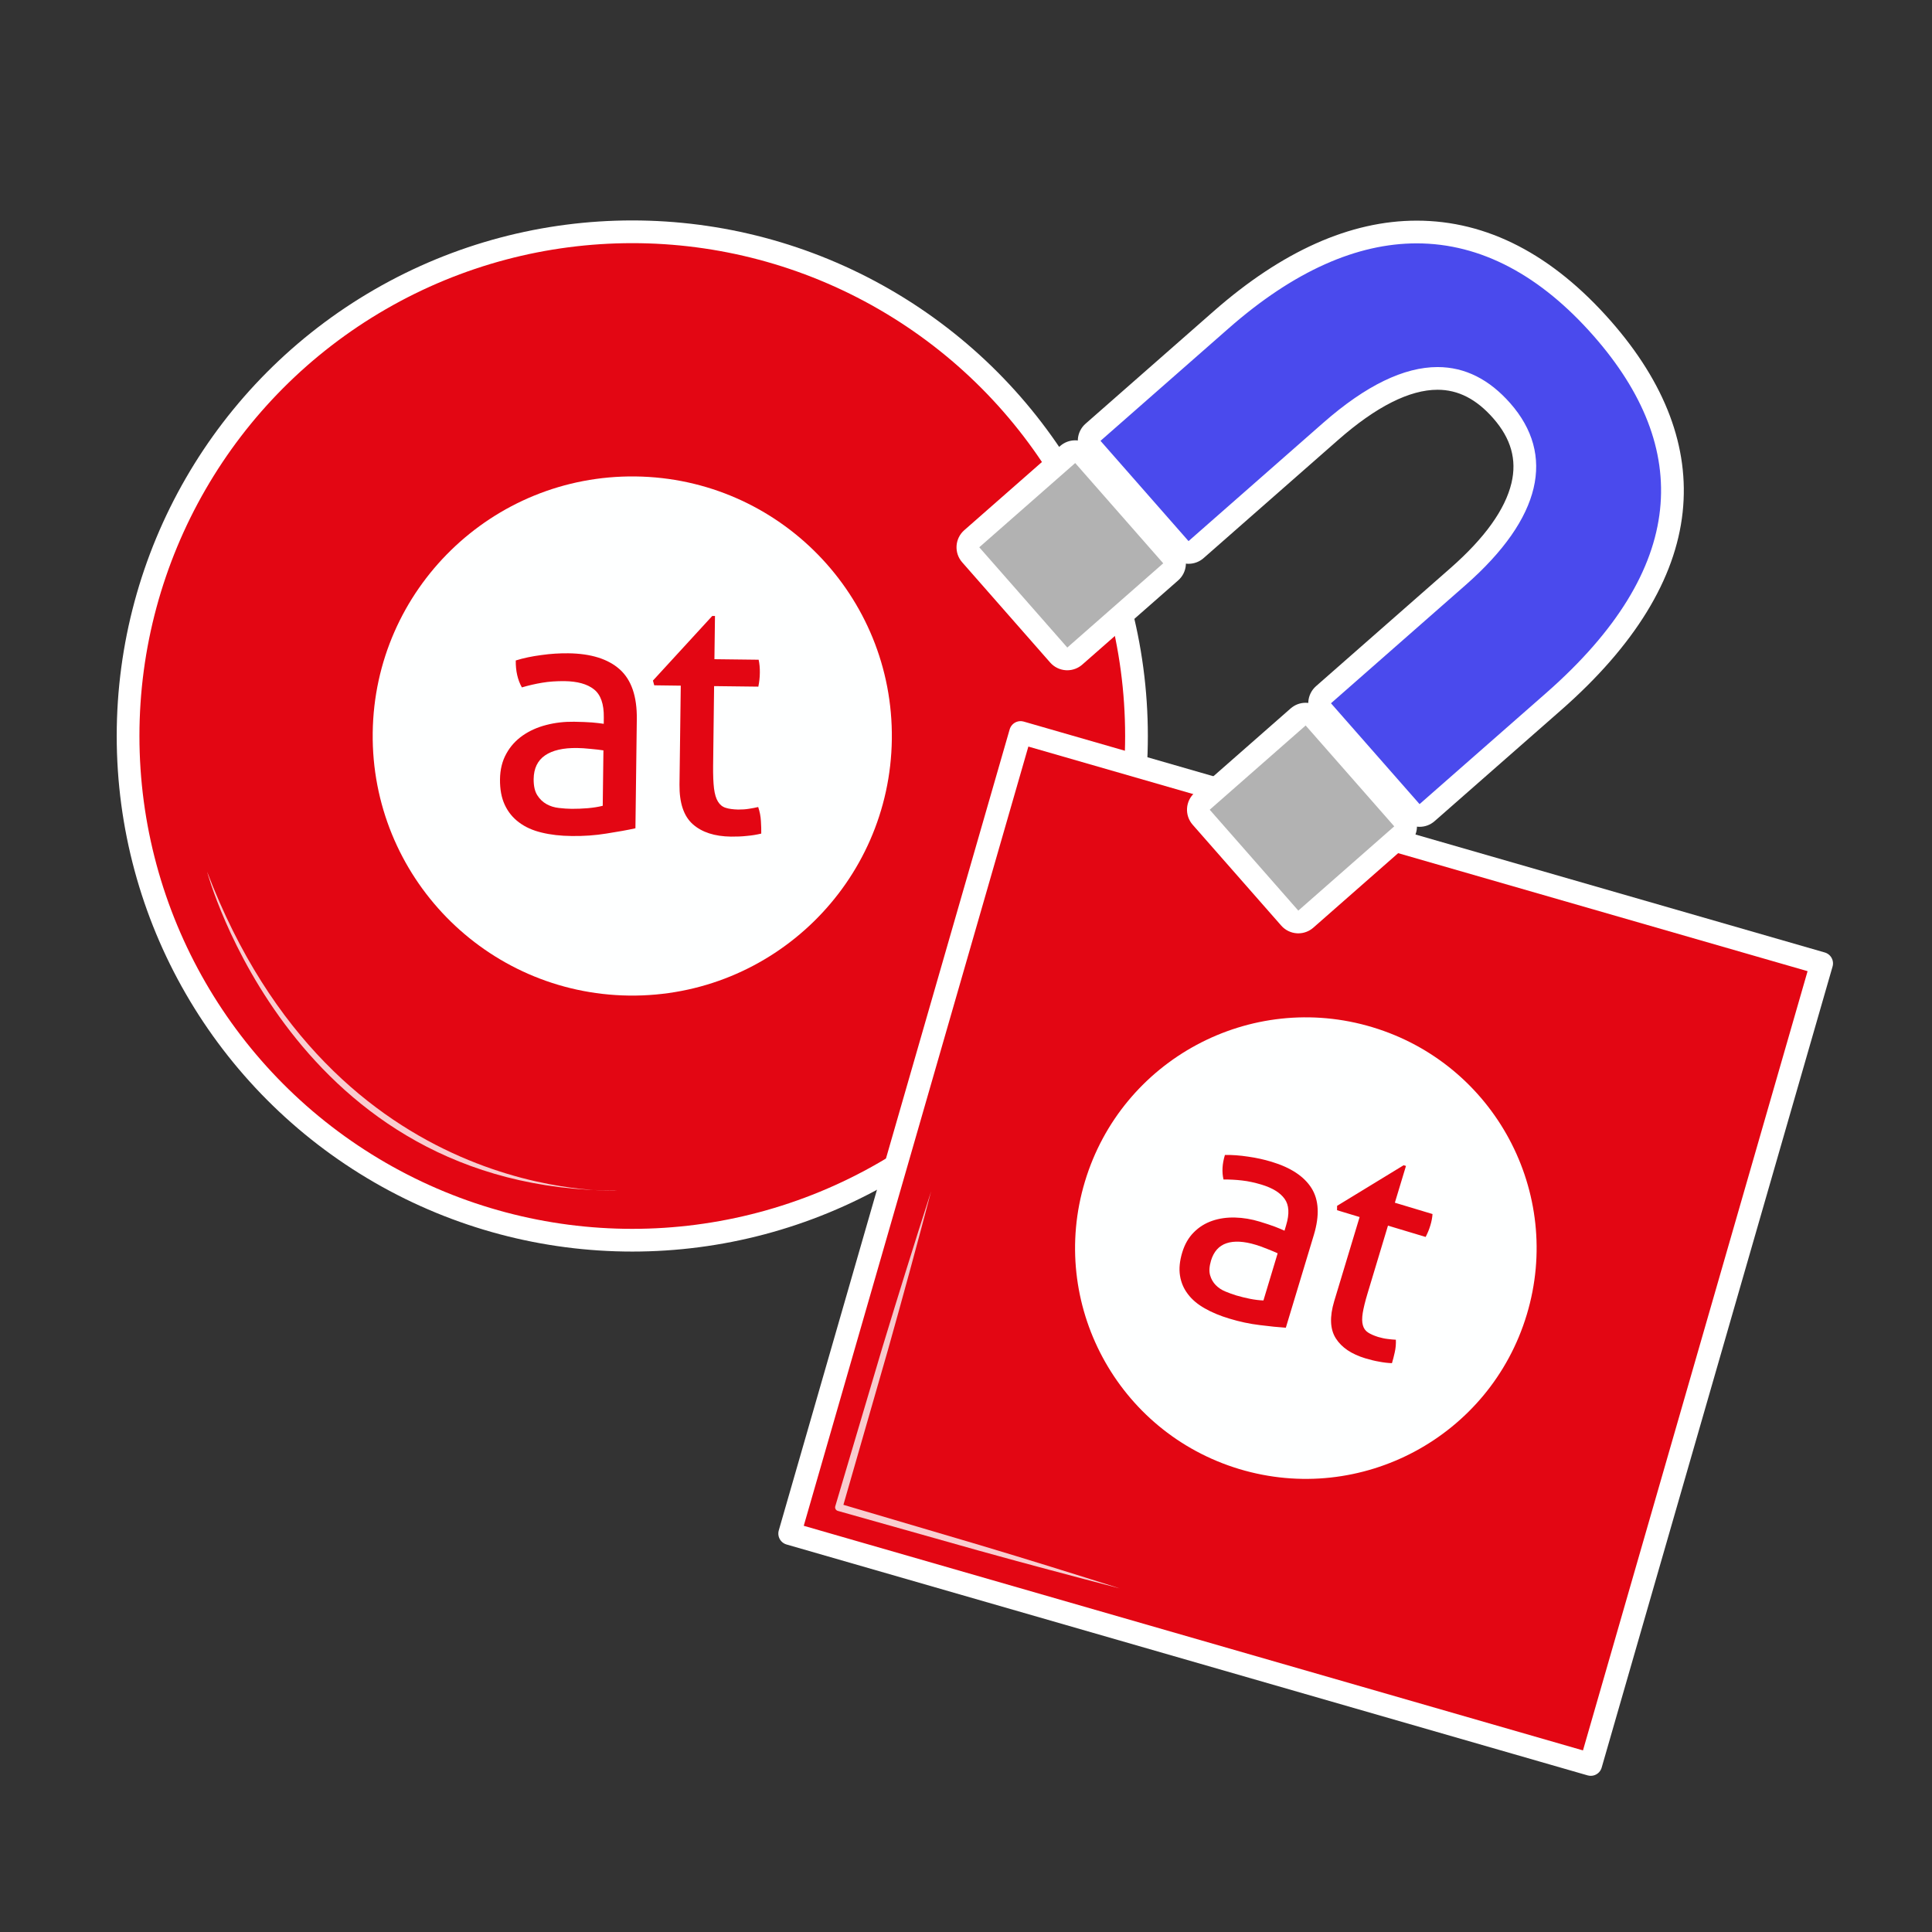
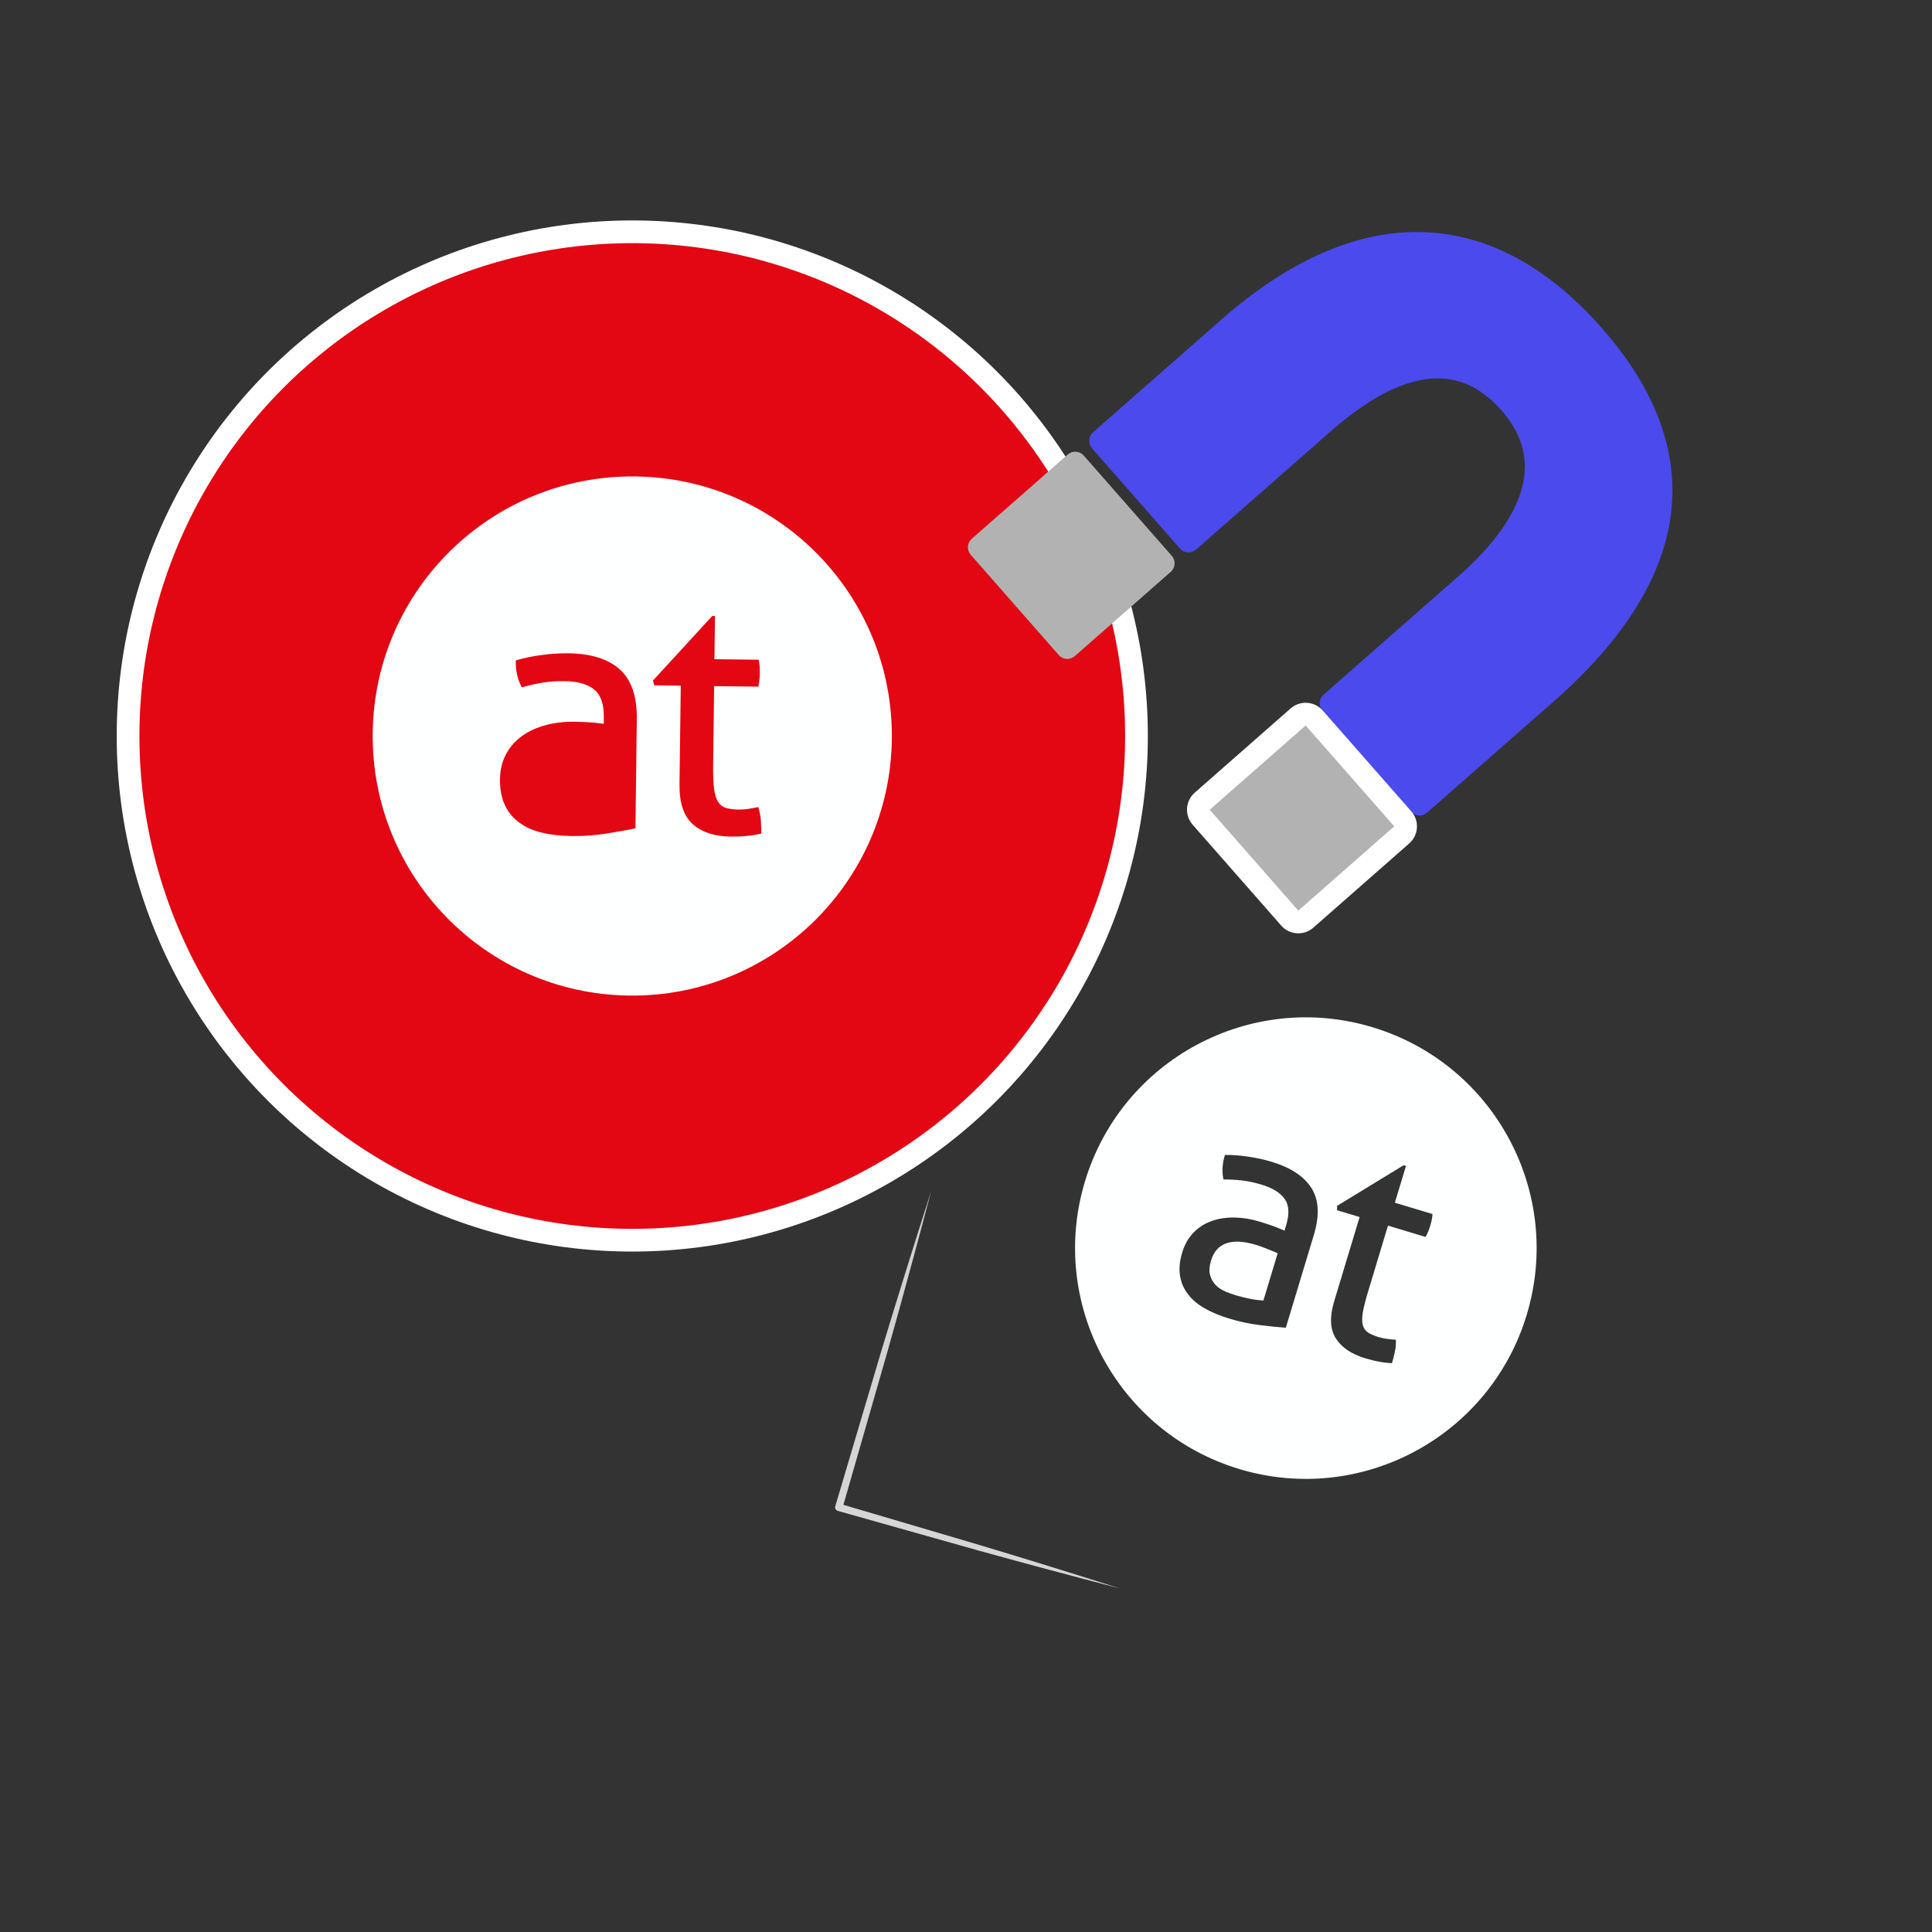
<svg xmlns="http://www.w3.org/2000/svg" version="1.1" x="0px" y="0px" viewBox="0 0 127.559 127.559" enable-background="new 0 0 127.559 127.559" xml:space="preserve">
  <rect x="0" y="0" width="127.559" height="127.559" fill="#333333" stroke="none" />
  <g id="Ebene_1">
</g>
  <g id="Ebene_2">
    <g>
      <circle fill="#e30613" stroke="#FFFFFF" stroke-width="1.5" stroke-linecap="round" stroke-linejoin="round" stroke-miterlimit="10" cx="41.746" cy="48.594" r="33.29" />
-       <path opacity="0.8" fill="#FFFFFF" d="M40.809,78.606c0,0-18.712,1.04-27.135-21.05C13.674,57.556,19.31,78.686,40.809,78.606z" />
      <g>
        <path fill="#FEFFFF" d="M41.956,31.457c-9.462-0.117-17.233,7.462-17.348,16.925c-0.115,9.464,7.462,17.228,16.925,17.35     c9.466,0.114,17.232-7.465,17.35-16.931C58.999,39.34,51.421,31.573,41.956,31.457z M41.954,54.687     c-0.525,0.117-1.162,0.23-1.912,0.347c-0.75,0.122-1.514,0.175-2.294,0.163c-0.732-0.006-1.394-0.082-1.984-0.227     c-0.589-0.14-1.088-0.364-1.494-0.671c-0.409-0.303-0.723-0.687-0.942-1.157c-0.218-0.466-0.323-1.028-0.316-1.687     c0.008-0.643,0.146-1.206,0.414-1.687c0.267-0.49,0.629-0.885,1.082-1.203c0.452-0.315,0.972-0.548,1.559-0.699     c0.584-0.152,1.199-0.222,1.842-0.213c0.481,0.009,0.872,0.023,1.18,0.047c0.303,0.026,0.564,0.058,0.773,0.089l0.004-0.428     c0.012-0.88-0.207-1.501-0.651-1.848c-0.443-0.352-1.092-0.53-1.945-0.542c-0.524-0.003-1.015,0.026-1.472,0.105     c-0.46,0.076-0.905,0.181-1.342,0.309c-0.279-0.498-0.413-1.09-0.403-1.778c0.509-0.16,1.074-0.277,1.687-0.357     c0.617-0.088,1.209-0.123,1.778-0.117c1.494,0.018,2.63,0.373,3.401,1.063c0.769,0.691,1.144,1.783,1.126,3.284L41.954,54.687z      M49.316,55.19c-0.331,0.038-0.684,0.05-1.056,0.047c-1.079-0.015-1.916-0.286-2.515-0.816c-0.601-0.533-0.894-1.404-0.882-2.619     l0.084-6.532l-1.751-0.023l-0.086-0.312l3.914-4.265h0.182l-0.037,2.853l2.92,0.035c0.056,0.256,0.084,0.542,0.079,0.853     c-0.002,0.166-0.01,0.327-0.028,0.472c-0.017,0.152-0.04,0.301-0.071,0.452l-2.921-0.035l-0.065,5.252     c-0.007,0.627,0.014,1.13,0.059,1.504c0.048,0.375,0.134,0.665,0.261,0.869c0.125,0.204,0.292,0.344,0.512,0.411     c0.213,0.069,0.485,0.104,0.817,0.114c0.255,0,0.495-0.013,0.718-0.051c0.225-0.035,0.429-0.072,0.609-0.116     c0.1,0.3,0.162,0.606,0.179,0.923c0.02,0.314,0.028,0.591,0.023,0.831C49.96,55.109,49.644,55.162,49.316,55.19z" />
-         <path fill="#FEFFFF" d="M38.114,49.387c-0.931-0.015-1.639,0.152-2.13,0.489c-0.491,0.339-0.741,0.857-0.75,1.563     c-0.003,0.448,0.074,0.801,0.235,1.058c0.161,0.259,0.369,0.456,0.609,0.591c0.248,0.14,0.518,0.224,0.817,0.257     c0.297,0.035,0.586,0.055,0.855,0.058c0.343,0,0.697-0.012,1.067-0.043c0.364-0.033,0.692-0.085,0.978-0.158l0.046-3.659     c-0.225-0.036-0.511-0.067-0.854-0.099C38.645,49.407,38.352,49.39,38.114,49.387z" />
      </g>
    </g>
    <g>
-       <rect x="58.699" y="54.889" transform="matrix(0.961 0.277 -0.277 0.961 26.178 -20.645)" fill="#e30613" stroke="#FFFFFF" stroke-width="1.5" stroke-linecap="round" stroke-linejoin="round" stroke-miterlimit="10" width="55.036" height="55.036" />
      <g>
        <path fill="#FEFFFF" d="M90.613,67.821c-8.053-2.428-16.555,2.134-18.981,10.188c-2.427,8.055,2.135,16.551,10.187,18.983     c8.057,2.426,16.555-2.136,18.985-10.193C103.23,78.748,98.669,70.249,90.613,67.821z M84.896,87.662     c-0.477-0.03-1.049-0.089-1.719-0.174c-0.671-0.08-1.336-0.223-2-0.425c-0.624-0.186-1.171-0.413-1.638-0.682     c-0.468-0.264-0.84-0.578-1.111-0.941c-0.275-0.359-0.448-0.764-0.52-1.22c-0.072-0.452-0.023-0.958,0.145-1.519     c0.165-0.548,0.422-0.994,0.769-1.339c0.349-0.353,0.755-0.601,1.221-0.761c0.463-0.158,0.965-0.229,1.504-0.214     c0.536,0.013,1.079,0.106,1.626,0.271c0.408,0.126,0.739,0.234,0.997,0.331c0.253,0.097,0.468,0.188,0.639,0.267l0.108-0.365     c0.227-0.749,0.193-1.333-0.102-1.738c-0.292-0.41-0.803-0.721-1.528-0.941c-0.446-0.132-0.873-0.227-1.283-0.272     c-0.411-0.048-0.818-0.068-1.223-0.066c-0.116-0.494-0.084-1.033,0.093-1.618c0.474-0.011,0.986,0.028,1.529,0.11     c0.548,0.076,1.063,0.192,1.547,0.338c1.272,0.383,2.154,0.966,2.643,1.745c0.487,0.779,0.538,1.805,0.154,3.082L84.896,87.662z      M91.06,89.903c-0.292-0.049-0.596-0.125-0.914-0.22c-0.918-0.278-1.567-0.716-1.948-1.316c-0.383-0.603-0.418-1.419-0.109-2.454     l1.679-5.559l-1.49-0.451l0.003-0.288l4.392-2.68l0.156,0.045l-0.734,2.428l2.486,0.748c-0.015,0.232-0.061,0.483-0.142,0.748     c-0.043,0.141-0.089,0.277-0.14,0.396c-0.052,0.126-0.109,0.247-0.172,0.369l-2.487-0.748l-1.347,4.47     c-0.161,0.533-0.266,0.969-0.32,1.299c-0.052,0.332-0.049,0.601,0.009,0.806c0.056,0.205,0.165,0.366,0.336,0.477     c0.165,0.112,0.389,0.208,0.669,0.298c0.217,0.063,0.426,0.111,0.625,0.133c0.2,0.026,0.384,0.044,0.549,0.051     c0.012,0.281-0.011,0.557-0.074,0.833c-0.06,0.273-0.121,0.512-0.185,0.715C91.63,89.992,91.347,89.96,91.06,89.903z" />
        <path fill="#FEFFFF" d="M82.92,82.19c-0.791-0.241-1.438-0.274-1.94-0.106c-0.503,0.168-0.844,0.55-1.025,1.15     c-0.112,0.382-0.134,0.703-0.059,0.961c0.074,0.261,0.203,0.481,0.375,0.655c0.177,0.18,0.387,0.319,0.634,0.42     c0.245,0.103,0.487,0.191,0.716,0.26c0.293,0.084,0.598,0.162,0.922,0.226c0.319,0.062,0.612,0.097,0.875,0.106l0.939-3.114     c-0.183-0.086-0.42-0.183-0.705-0.295C83.368,82.338,83.122,82.251,82.92,82.19z" />
      </g>
      <g opacity="0.8">
        <linearGradient id="SVGID_1_" gradientUnits="userSpaceOnUse" x1="64.436" y1="102.571" x2="70.315" y2="80.776">
          <stop offset="0" style="stop-color:#FFFFFF" />
          <stop offset="1" style="stop-color:#F7F7F7" />
        </linearGradient>
        <path fill="url(#SVGID_1_)" d="M61.478,78.652c-0.921,3.506-1.876,7.002-2.856,10.49l-3.004,10.447l-0.167-0.304l9.263,2.736     c3.085,0.922,6.159,1.881,9.229,2.855c-3.117-0.812-6.229-1.638-9.331-2.501l-9.297-2.62c-0.129-0.036-0.205-0.171-0.168-0.3     l0.001-0.004l3.091-10.422C59.291,85.563,60.367,82.102,61.478,78.652z" />
      </g>
    </g>
    <g>
      <g>
        <path fill="#B2B2B2" d="M70.467,43.504c-0.208,0-0.415-0.086-0.563-0.255l-5.812-6.619c-0.131-0.15-0.198-0.345-0.185-0.543     c0.013-0.199,0.104-0.384,0.253-0.515l6.335-5.562c0.138-0.121,0.313-0.187,0.495-0.187c0.017,0,0.032,0,0.049,0.001     c0.198,0.013,0.384,0.104,0.515,0.254l5.812,6.62c0.273,0.311,0.242,0.785-0.068,1.058l-6.334,5.562     C70.82,43.443,70.643,43.504,70.467,43.504z" />
-         <path fill="#FFFFFF" d="M70.99,30.572l5.812,6.62l-6.334,5.562l-5.812-6.62L70.99,30.572 M70.989,29.072     c-0.363,0-0.715,0.132-0.99,0.373l-6.335,5.562c-0.622,0.547-0.684,1.494-0.138,2.117l5.812,6.62     c0.263,0.299,0.633,0.481,1.03,0.507c0.032,0.002,0.065,0.003,0.097,0.003c0.363,0,0.715-0.132,0.99-0.373l6.334-5.562     c0.622-0.547,0.684-1.494,0.137-2.117l-5.812-6.62c-0.262-0.299-0.633-0.481-1.03-0.507     C71.054,29.073,71.022,29.072,70.989,29.072L70.989,29.072z" />
      </g>
      <g>
        <path fill="#4A4AED" d="M93.726,53.84c-0.208,0-0.415-0.086-0.563-0.255l-5.849-6.658c-0.131-0.149-0.198-0.345-0.185-0.543     c0.013-0.199,0.104-0.384,0.253-0.515l8.888-7.806c2.372-2.083,3.803-4.101,4.253-5.998c0.42-1.768-0.04-3.43-1.368-4.942     c-1.264-1.44-2.65-2.14-4.241-2.14c-2.04,0-4.415,1.177-7.057,3.498l-8.889,7.806c-0.138,0.121-0.313,0.187-0.495,0.187     c-0.017,0-0.032,0-0.049-0.001c-0.198-0.013-0.384-0.104-0.515-0.254l-5.812-6.62c-0.131-0.149-0.198-0.345-0.185-0.543     c0.013-0.198,0.104-0.383,0.253-0.515l8.452-7.421c4.384-3.85,8.73-5.802,12.92-5.802c4.415,0,8.536,2.143,12.247,6.369     c3.465,3.945,5.001,8,4.563,12.05c-0.455,4.22-3.067,8.451-7.764,12.575l-8.363,7.342C94.078,53.778,93.902,53.84,93.726,53.84z" />
-         <path fill="#FFFFFF" d="M93.537,16.068c4.245,0,8.182,2.126,11.684,6.114c6.498,7.398,6.229,15.346-3.131,23.567l-8.364,7.342     l-5.849-6.658l8.888-7.806c5.047-4.433,5.936-8.603,2.953-11.998c-1.384-1.577-2.986-2.394-4.805-2.394     c-2.199,0-4.717,1.195-7.552,3.685l-8.888,7.806l-5.813-6.62l8.452-7.421C85.453,17.87,89.626,16.068,93.537,16.068      M93.537,14.568c-4.377,0-8.89,2.015-13.414,5.988l-8.452,7.421c-0.299,0.262-0.481,0.633-0.507,1.03     c-0.026,0.397,0.107,0.788,0.37,1.087l5.813,6.62c0.263,0.299,0.633,0.481,1.03,0.507c0.032,0.002,0.065,0.003,0.097,0.003     c0.363,0,0.715-0.132,0.99-0.373l8.888-7.806c2.502-2.197,4.71-3.312,6.562-3.312c1.362,0,2.565,0.616,3.677,1.884     c1.175,1.338,1.568,2.736,1.203,4.274c-0.414,1.743-1.766,3.63-4.018,5.608l-8.888,7.806c-0.299,0.263-0.481,0.633-0.507,1.03     c-0.026,0.397,0.107,0.788,0.37,1.087l5.849,6.658c0.296,0.338,0.711,0.51,1.128,0.51c0.351,0,0.704-0.123,0.989-0.373     l8.364-7.342c4.842-4.252,7.539-8.646,8.015-13.058c0.46-4.268-1.136-8.516-4.746-12.626     C102.488,16.796,98.178,14.568,93.537,14.568L93.537,14.568z" />
      </g>
      <g>
        <path fill="#B2B2B2" d="M85.671,60.872c-0.198-0.013-0.384-0.104-0.515-0.254l-5.849-6.661c-0.273-0.311-0.242-0.785,0.068-1.058     l6.334-5.562c0.143-0.125,0.319-0.187,0.495-0.187c0.208,0,0.415,0.086,0.563,0.255l5.849,6.658     c0.273,0.312,0.243,0.785-0.068,1.059l-6.334,5.564c-0.138,0.121-0.313,0.187-0.495,0.187     C85.703,60.873,85.688,60.873,85.671,60.872z" />
        <path fill="#FFFFFF" d="M86.205,47.9l5.849,6.659l-6.334,5.564l-5.849-6.661L86.205,47.9 M86.204,46.4     c-0.351,0-0.704,0.123-0.989,0.373l-6.334,5.562c-0.622,0.547-0.684,1.494-0.137,2.117l5.849,6.661     c0.263,0.299,0.633,0.481,1.03,0.507c0.032,0.002,0.065,0.003,0.097,0.003c0.363,0,0.715-0.132,0.99-0.373l6.334-5.564     c0.622-0.547,0.684-1.494,0.137-2.117l-5.849-6.659C87.036,46.573,86.621,46.4,86.204,46.4L86.204,46.4z" />
      </g>
    </g>
  </g>
</svg>